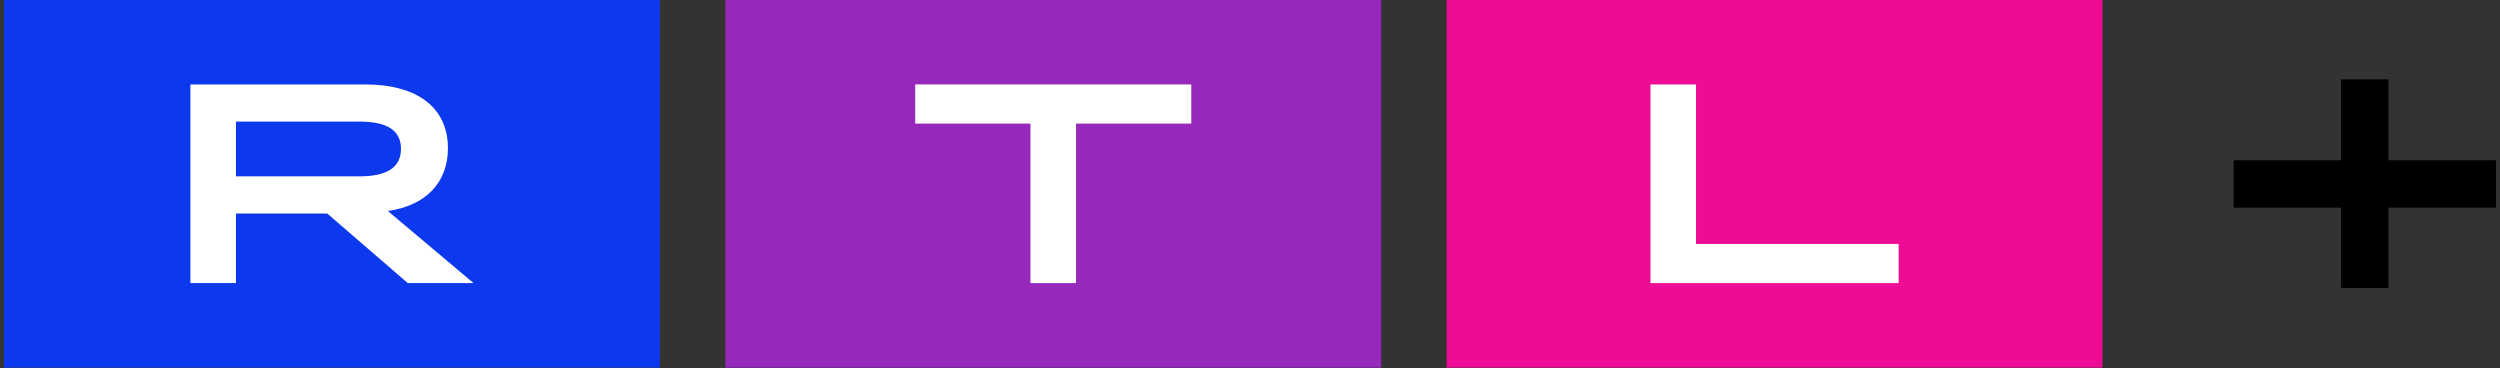
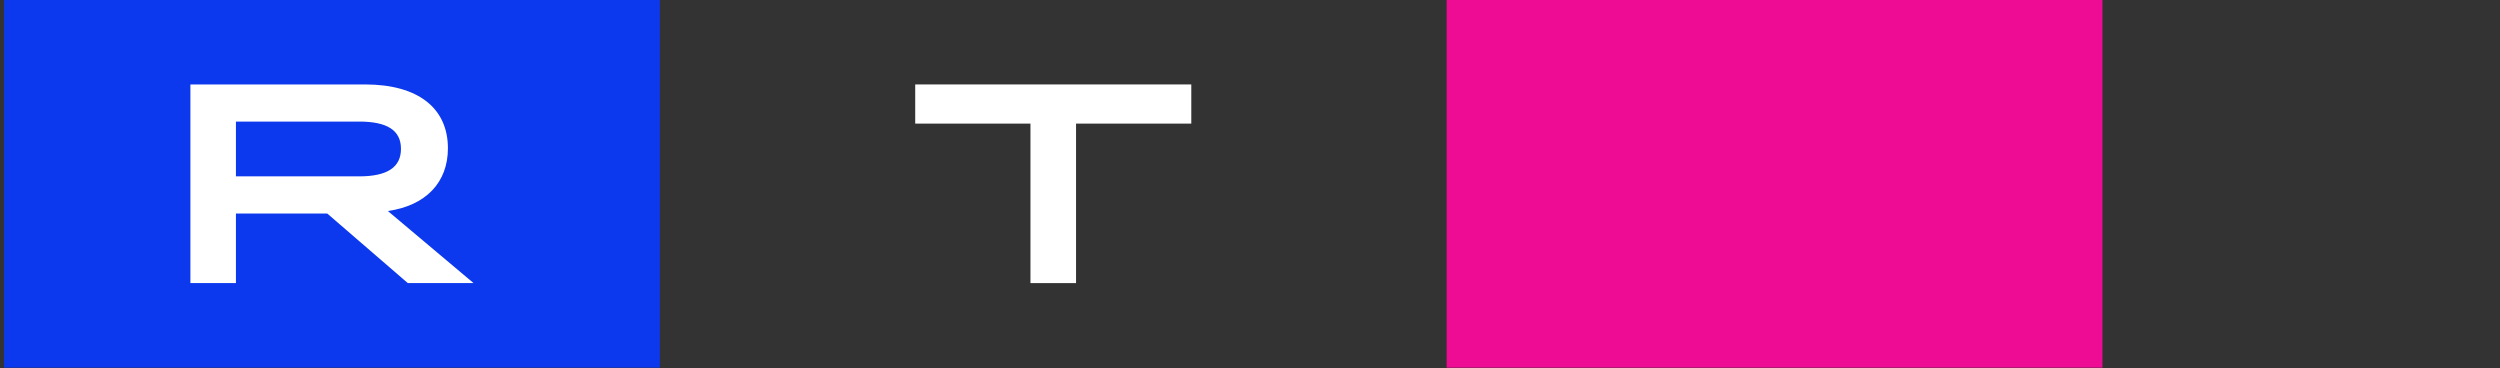
<svg xmlns="http://www.w3.org/2000/svg" width="360" height="53" viewBox="0 0 360 53" fill="none">
  <rect x="0" y="0" width="360" height="53" fill="#333333" stroke="none" />
  <g clip-path="url(#clip0_1_13)">
    <path d="M302.751 0H208.318V52.941H302.751V0Z" fill="#ED0C93" />
-     <path d="M237.669 12.16H244.225V35.127H273.406V40.766H237.669V12.16Z" fill="white" />
-     <path d="M198.889 0H104.457V52.941H198.889V0Z" fill="#9629BC" />
    <path d="M148.387 17.799H131.791V12.16H171.546V17.799H154.95V40.766H148.387V17.799Z" fill="white" />
    <path d="M95.022 0H0.589V52.941H95.022V0Z" fill="#0C39ED" />
    <path d="M27.412 12.16H52.575C60.237 12.16 64.501 15.594 64.501 21.352C64.501 26.294 61.303 29.608 55.853 30.385L68.192 40.766H58.725L47.126 30.75H33.974V40.759H27.418V12.16H27.412ZM51.716 25.397C55.773 25.397 57.739 24.088 57.739 21.432C57.739 18.775 55.773 17.506 51.716 17.506H33.974V25.39H51.716V25.397Z" fill="white" />
-     <path d="M359.414 23.076H343.945V11.433H337.101V23.076H321.646V29.903H337.101V41.467H343.945V29.903H359.414V23.076Z" fill="black" />
  </g>
  <defs>
    <clipPath id="clip0_1_13">
      <rect width="360" height="52.941" fill="white" />
    </clipPath>
  </defs>
</svg>